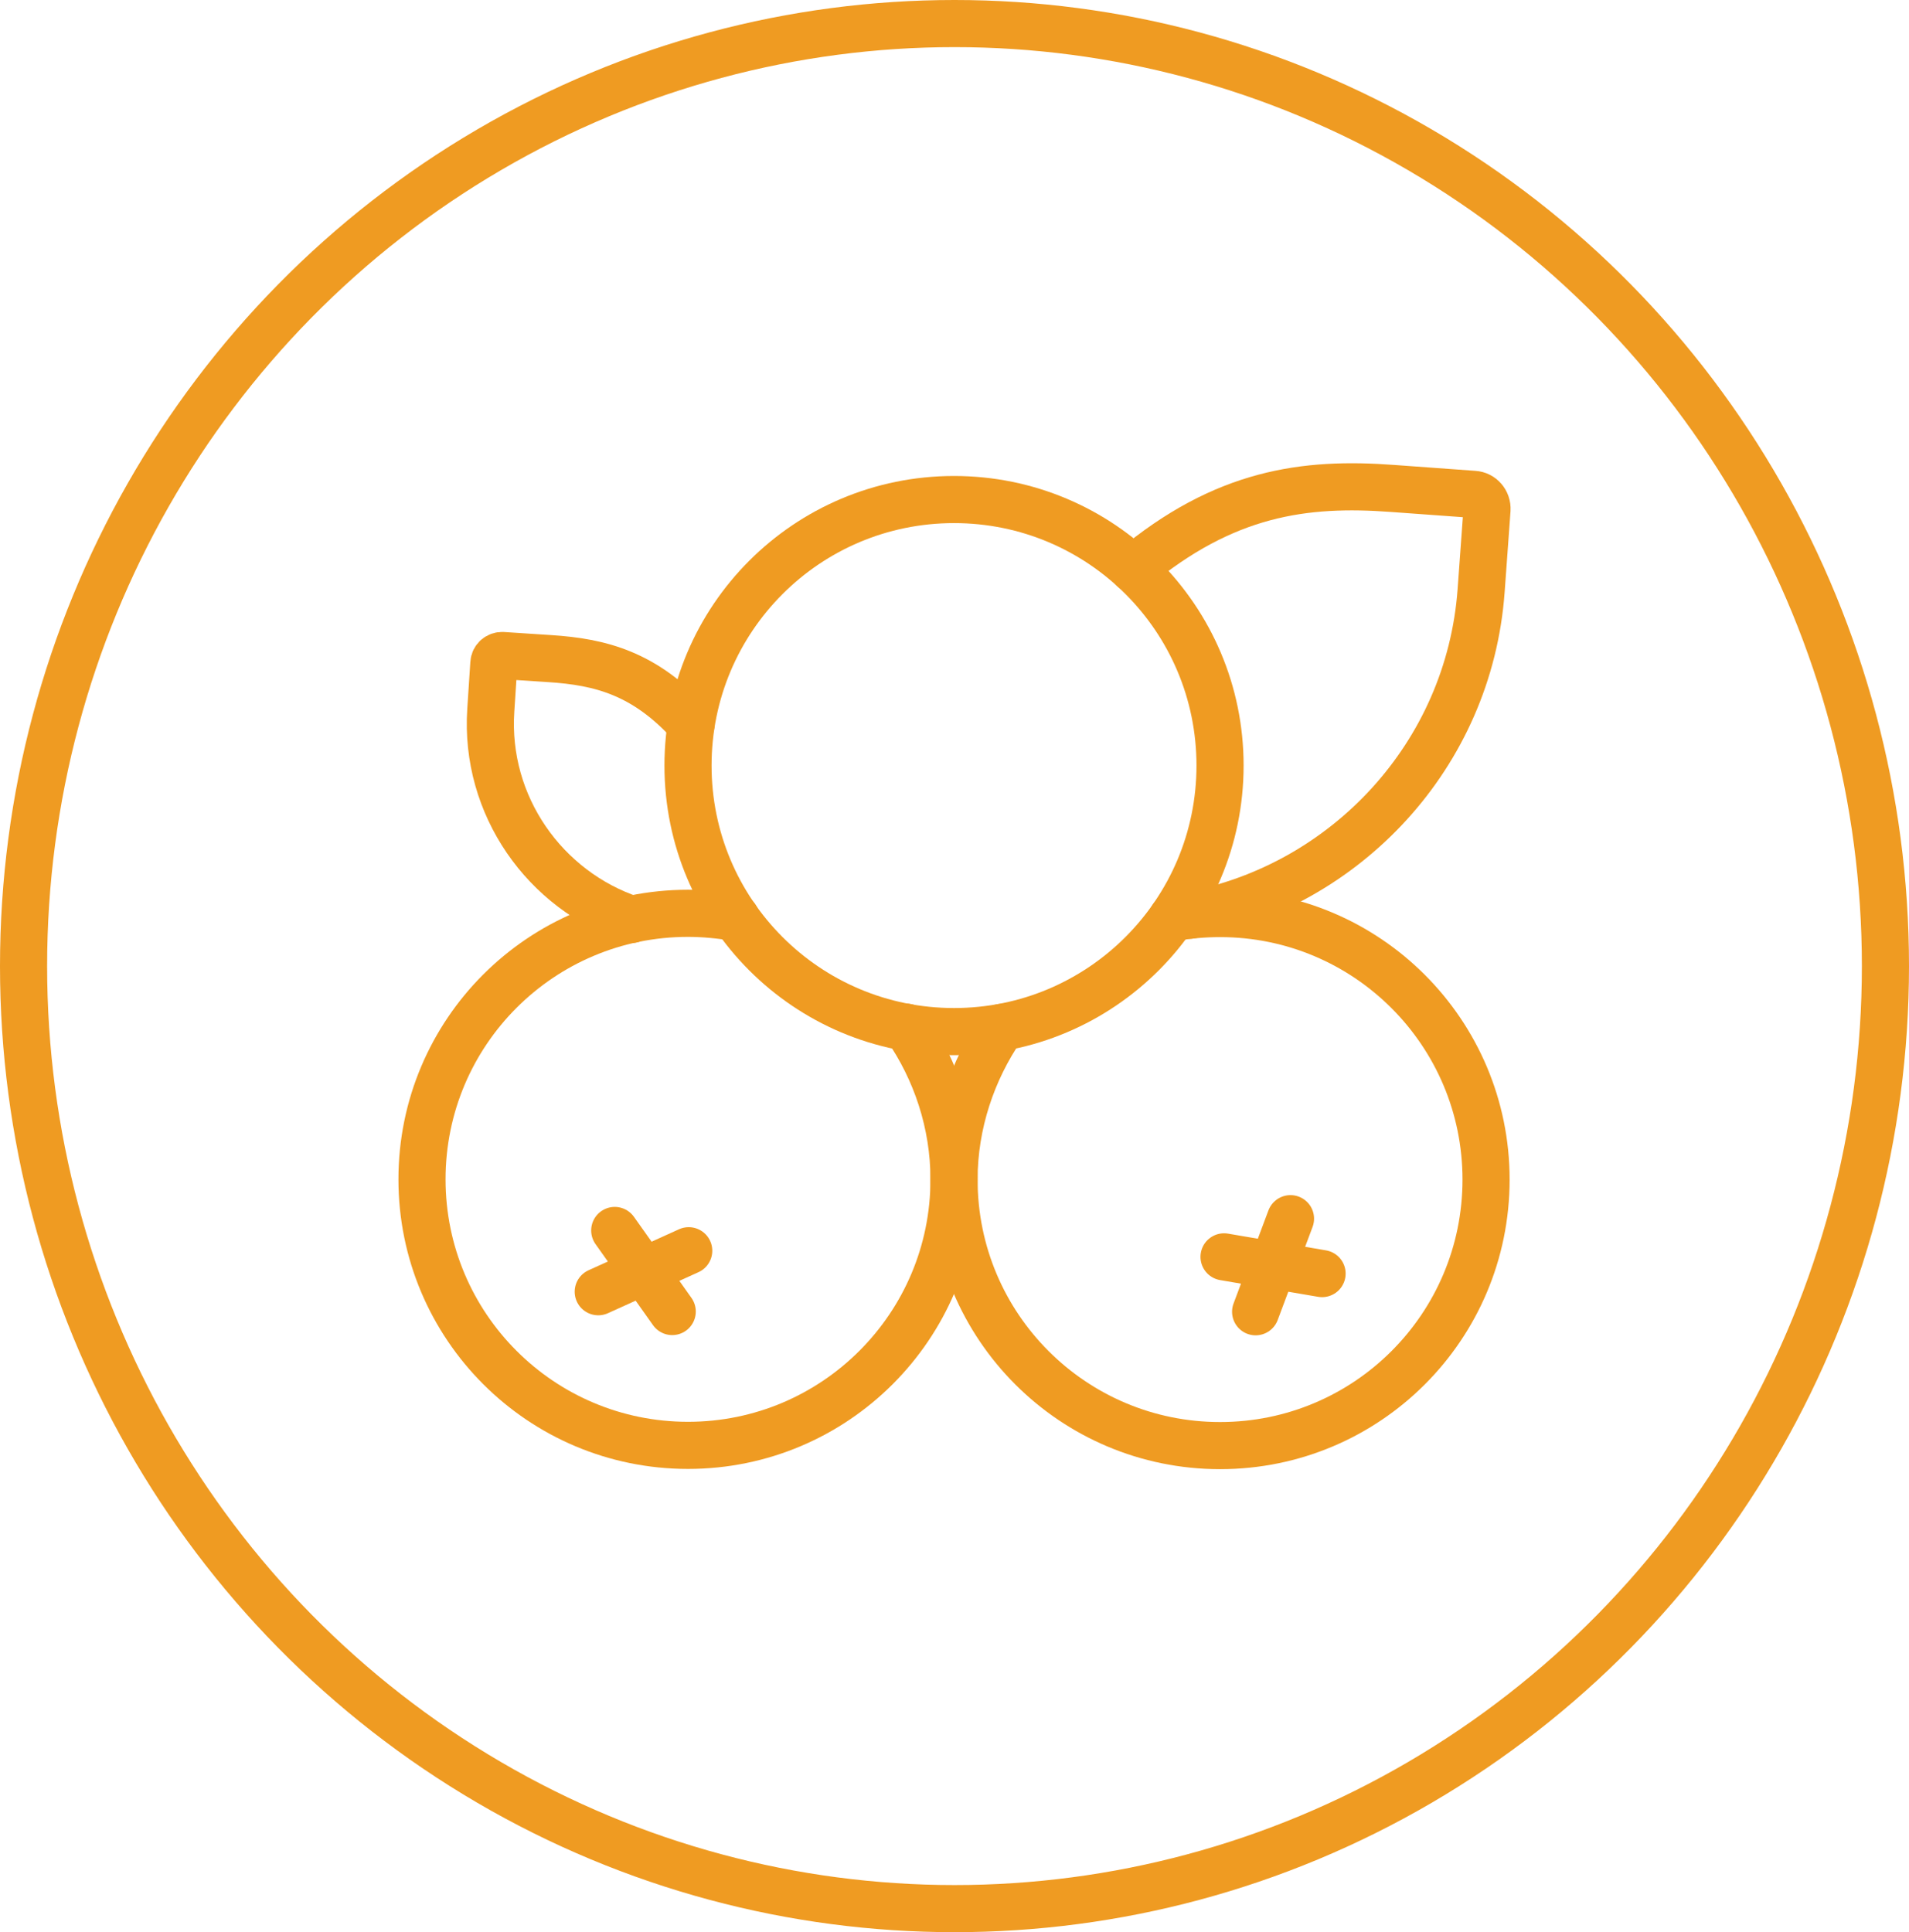
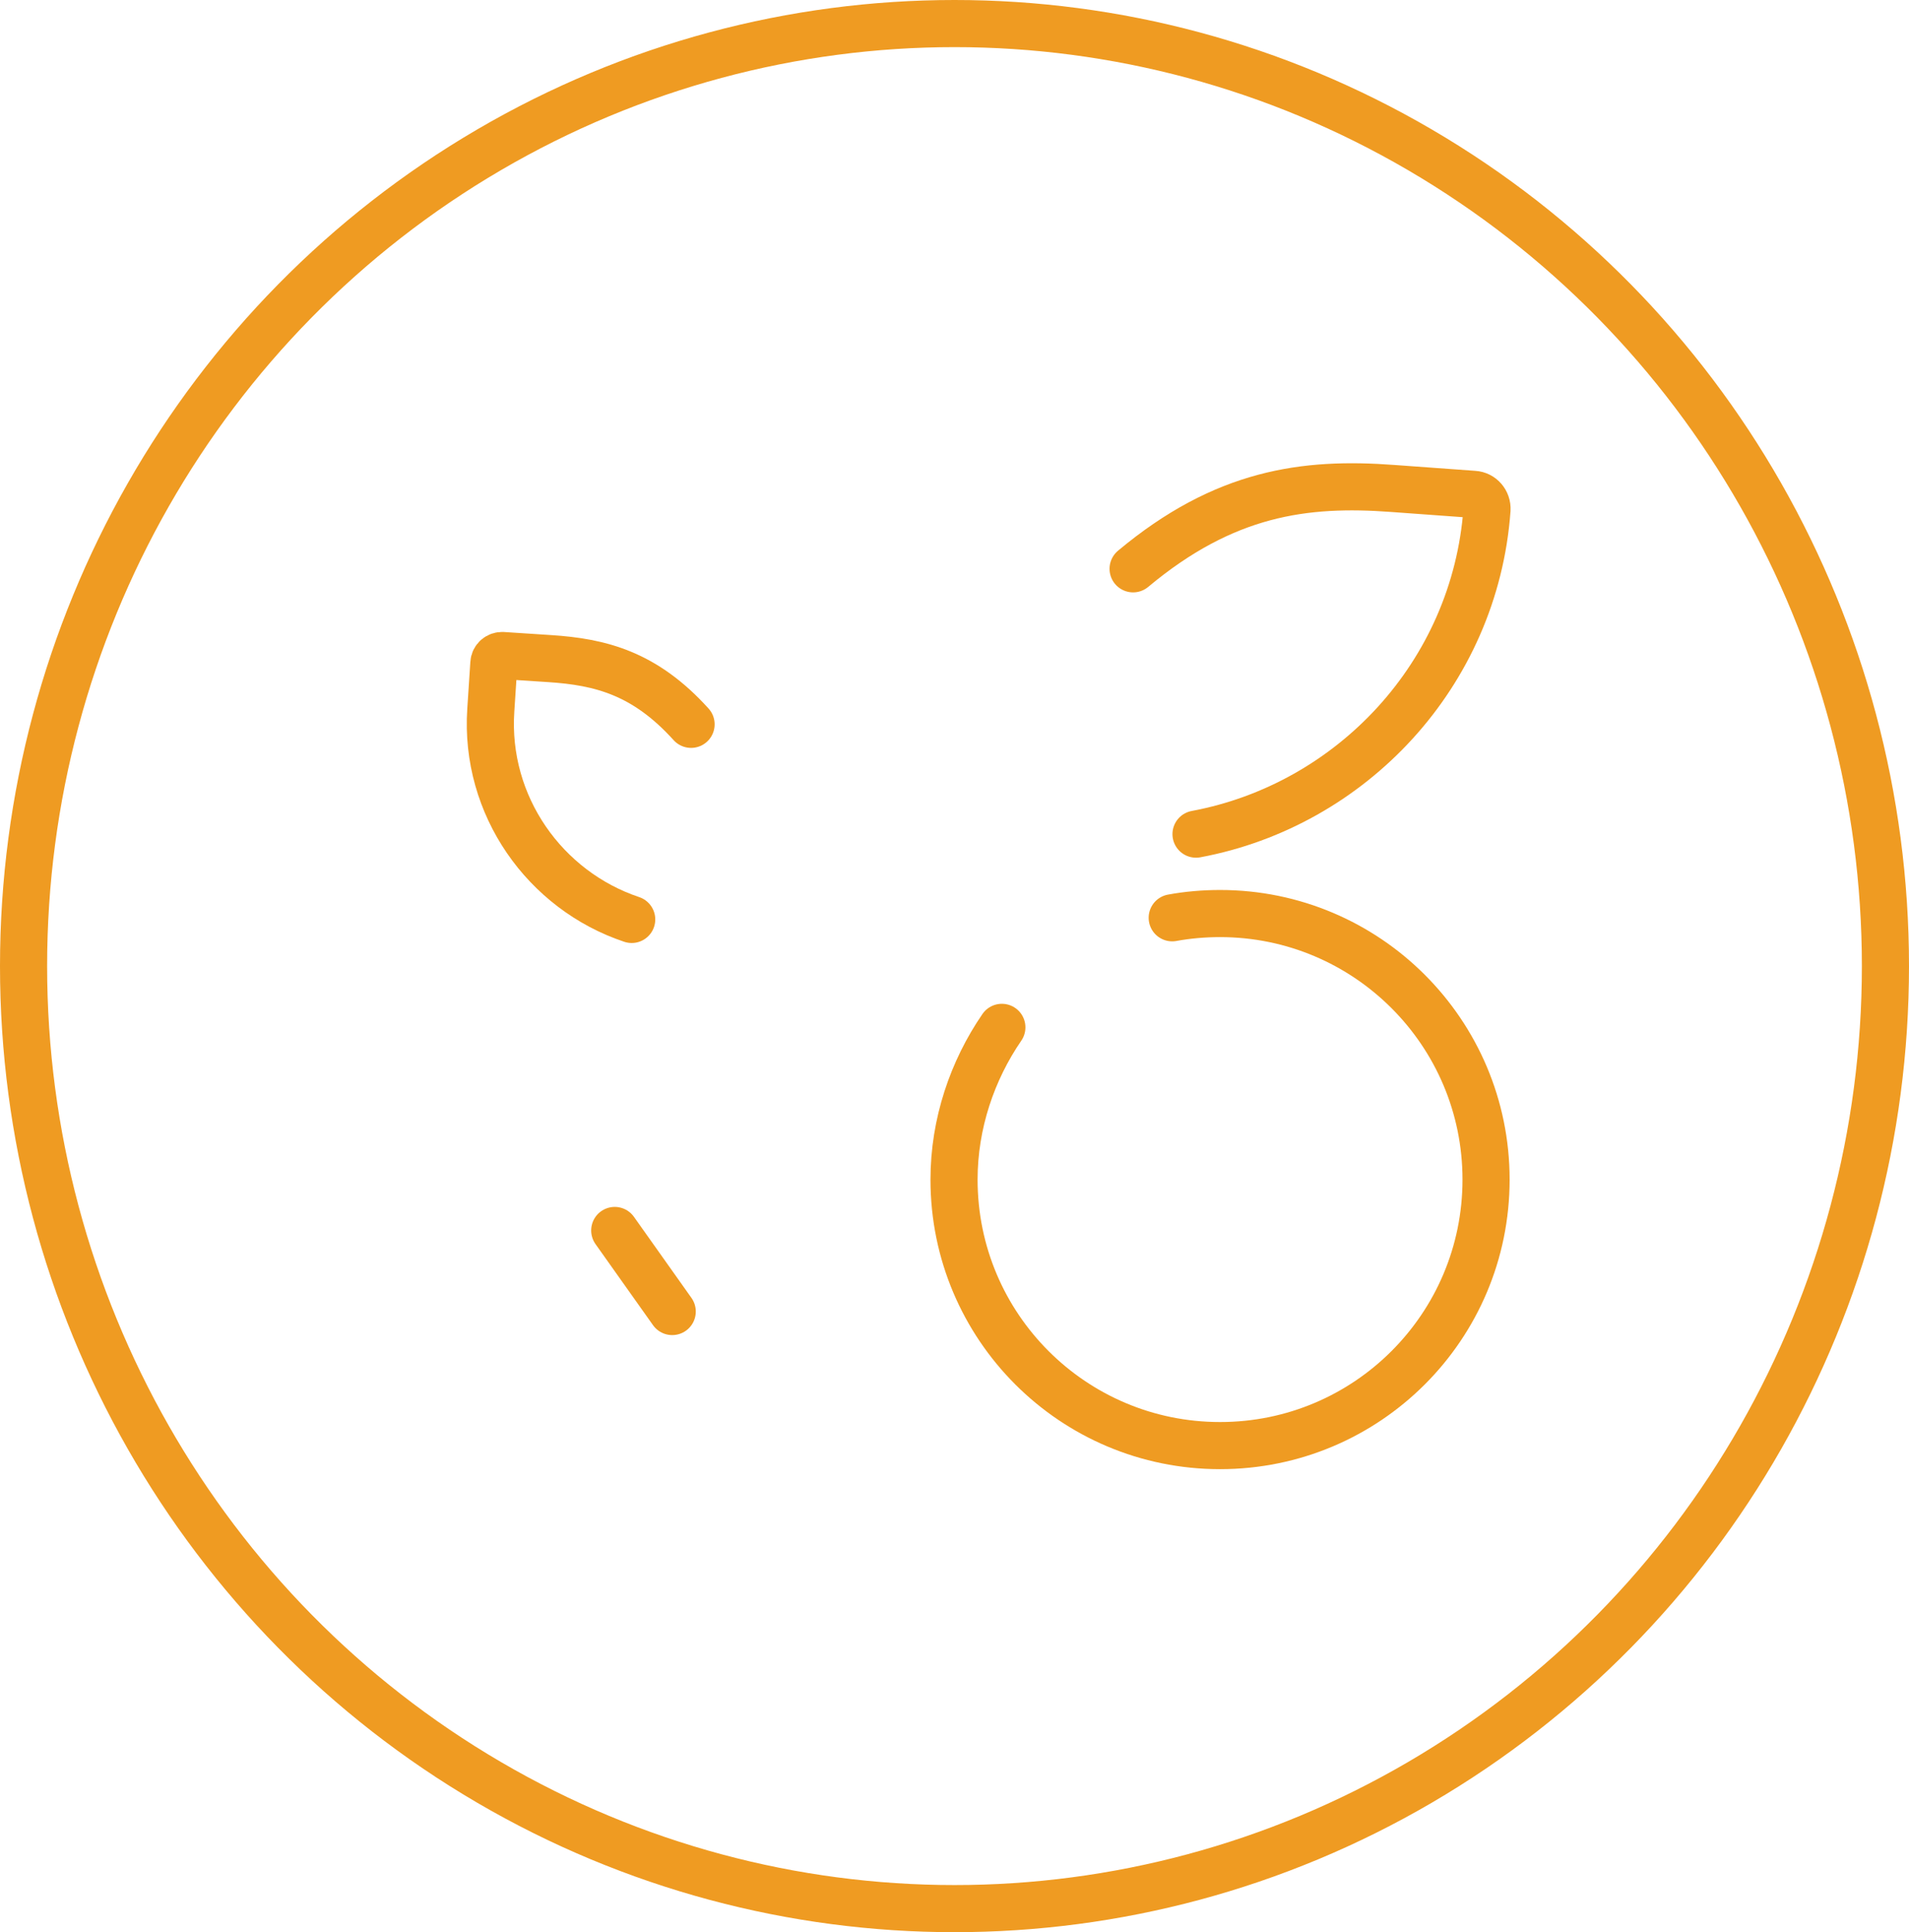
<svg xmlns="http://www.w3.org/2000/svg" id="Layer_2" viewBox="0 0 81.02 82">
  <defs>
    <style>.cls-1{clip-path:url(#clippath);}.cls-2{stroke-width:0px;}.cls-2,.cls-3,.cls-4{fill:none;}.cls-3{stroke-width:2px;}.cls-3,.cls-4{stroke:#ef9b22;}.cls-4{stroke-linecap:round;stroke-linejoin:round;stroke-width:2px;}</style>
    <clipPath id="clippath">
      <rect class="cls-2" x="16.51" y="17" width="48" height="48" />
    </clipPath>
  </defs>
  <g id="Layer_1-2">
    <g id="g1545">
      <g id="g1547">
        <g class="cls-1">
          <g id="g1549">
            <g id="g1555">
-               <path id="path1557" class="cls-4" d="m38.46,43.59c1.26,1.82,2.03,4.08,2.03,6.46,0,6.23-5.05,11.29-11.29,11.29s-11.29-5.05-11.29-11.29,5.05-11.29,11.29-11.29c.67,0,1.39.07,2.03.18" />
-             </g>
+               </g>
            <g id="g1559">
              <path id="path1561" class="cls-4" d="m49.75,38.95c.65-.12,1.35-.18,2.03-.18,6.23,0,11.29,5.05,11.29,11.29s-5.05,11.29-11.29,11.29-11.29-5.05-11.29-11.29c0-2.38.78-4.64,2.03-6.46" />
            </g>
            <g id="g1563">
-               <path id="path1565" class="cls-4" d="m51.78,32.49c0,6.23-5.05,11.29-11.29,11.29s-11.29-5.05-11.29-11.29,5.05-11.29,11.29-11.29,11.29,5.05,11.29,11.29Z" />
-             </g>
+               </g>
            <g id="g1567">
              <path id="path1569" class="cls-4" d="m26.09,52.22l2.44,3.44" />
            </g>
            <g id="g1571">
-               <path id="path1573" class="cls-4" d="m25.39,54.82l3.84-1.74" />
-             </g>
+               </g>
            <g id="g1575">
-               <path id="path1577" class="cls-4" d="m51.95,53.34l4.16.71" />
-             </g>
+               </g>
            <g id="g1579">
-               <path id="path1581" class="cls-4" d="m53.29,55.67l1.48-3.95" />
-             </g>
+               </g>
            <g id="g1583">
-               <path id="path1585" class="cls-4" d="m48.09,24.14c3.88-3.24,7.28-3.69,11.02-3.41l3.44.25c.33.02.58.31.56.65l-.25,3.44c-.51,6.99-5.76,12.54-12.35,13.77" />
+               <path id="path1585" class="cls-4" d="m48.09,24.14c3.88-3.24,7.28-3.69,11.02-3.41l3.44.25c.33.02.58.31.56.65c-.51,6.99-5.76,12.54-12.35,13.77" />
            </g>
            <g id="g1587">
              <path id="path1589" class="cls-4" d="m29.33,30.74c-1.96-2.17-3.84-2.65-6.01-2.79l-1.99-.13c-.19-.01-.36.13-.37.33l-.13,1.99c-.27,4.05,2.3,7.65,5.98,8.88" />
            </g>
          </g>
        </g>
      </g>
    </g>
    <g id="Ellipse_7">
      <ellipse class="cls-2" cx="40.51" cy="41" rx="40.5" ry="41" />
      <ellipse class="cls-3" cx="40.51" cy="41" rx="39.51" ry="40" />
    </g>
  </g>
</svg>